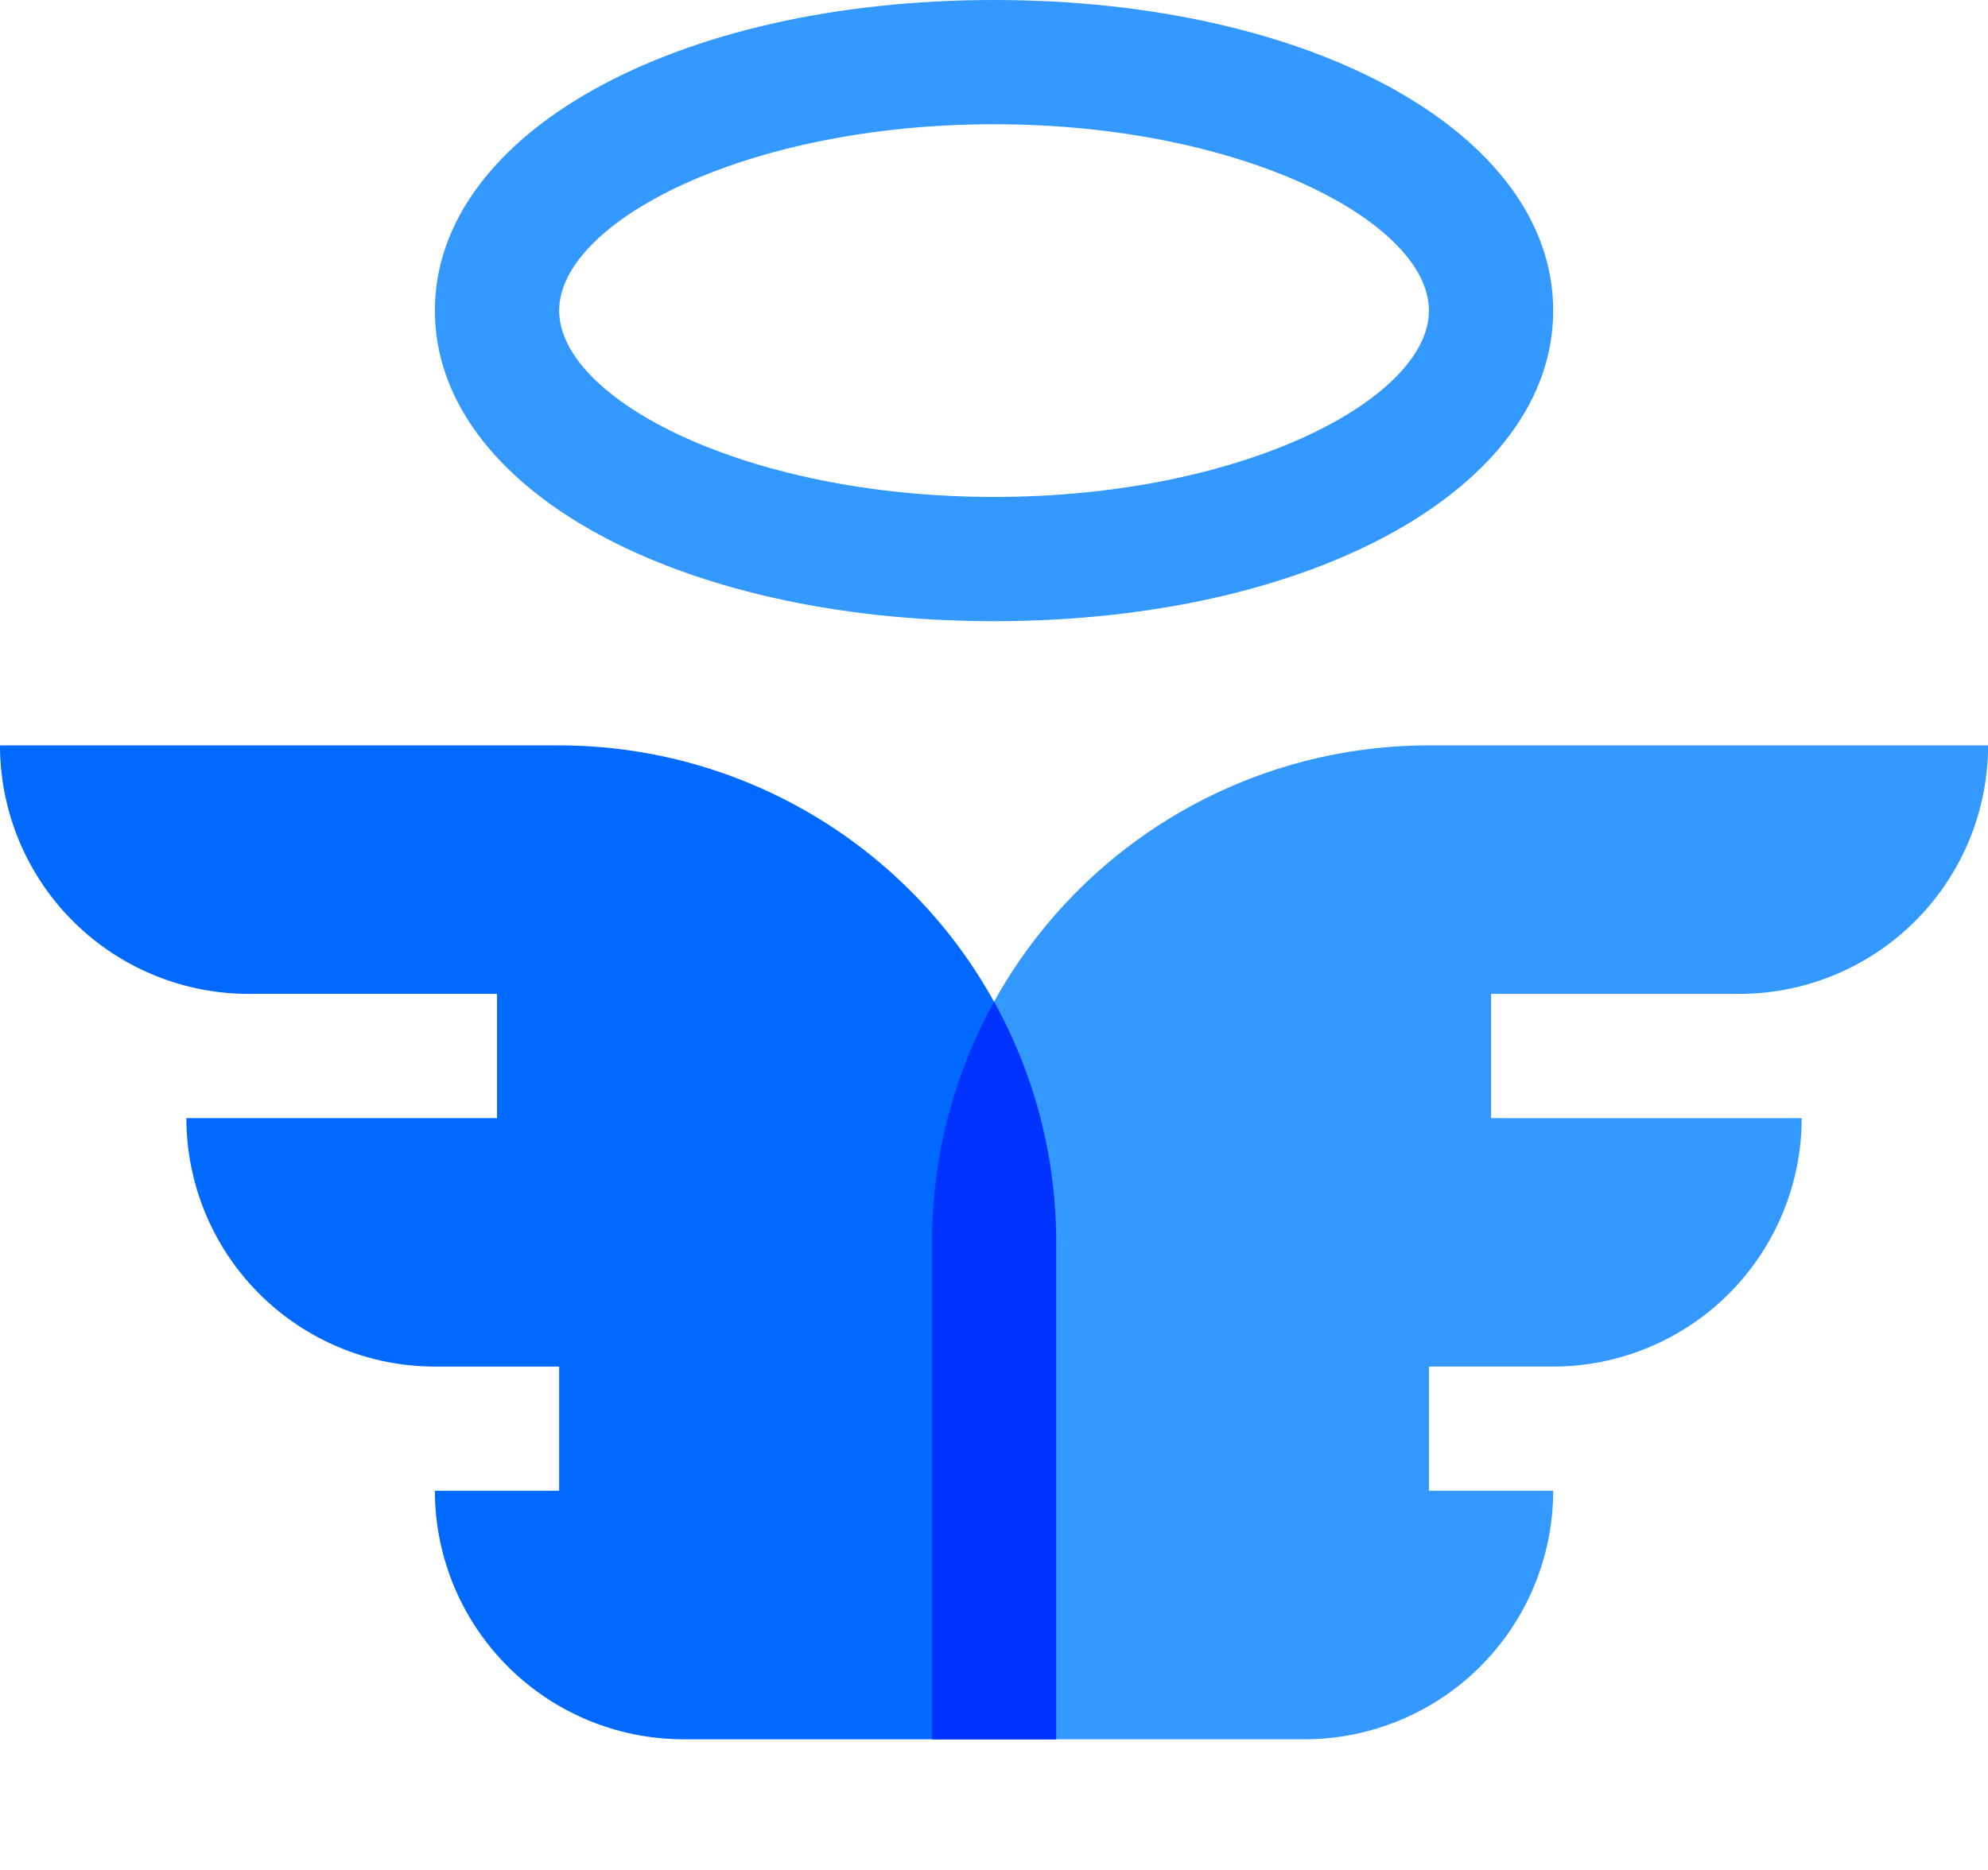
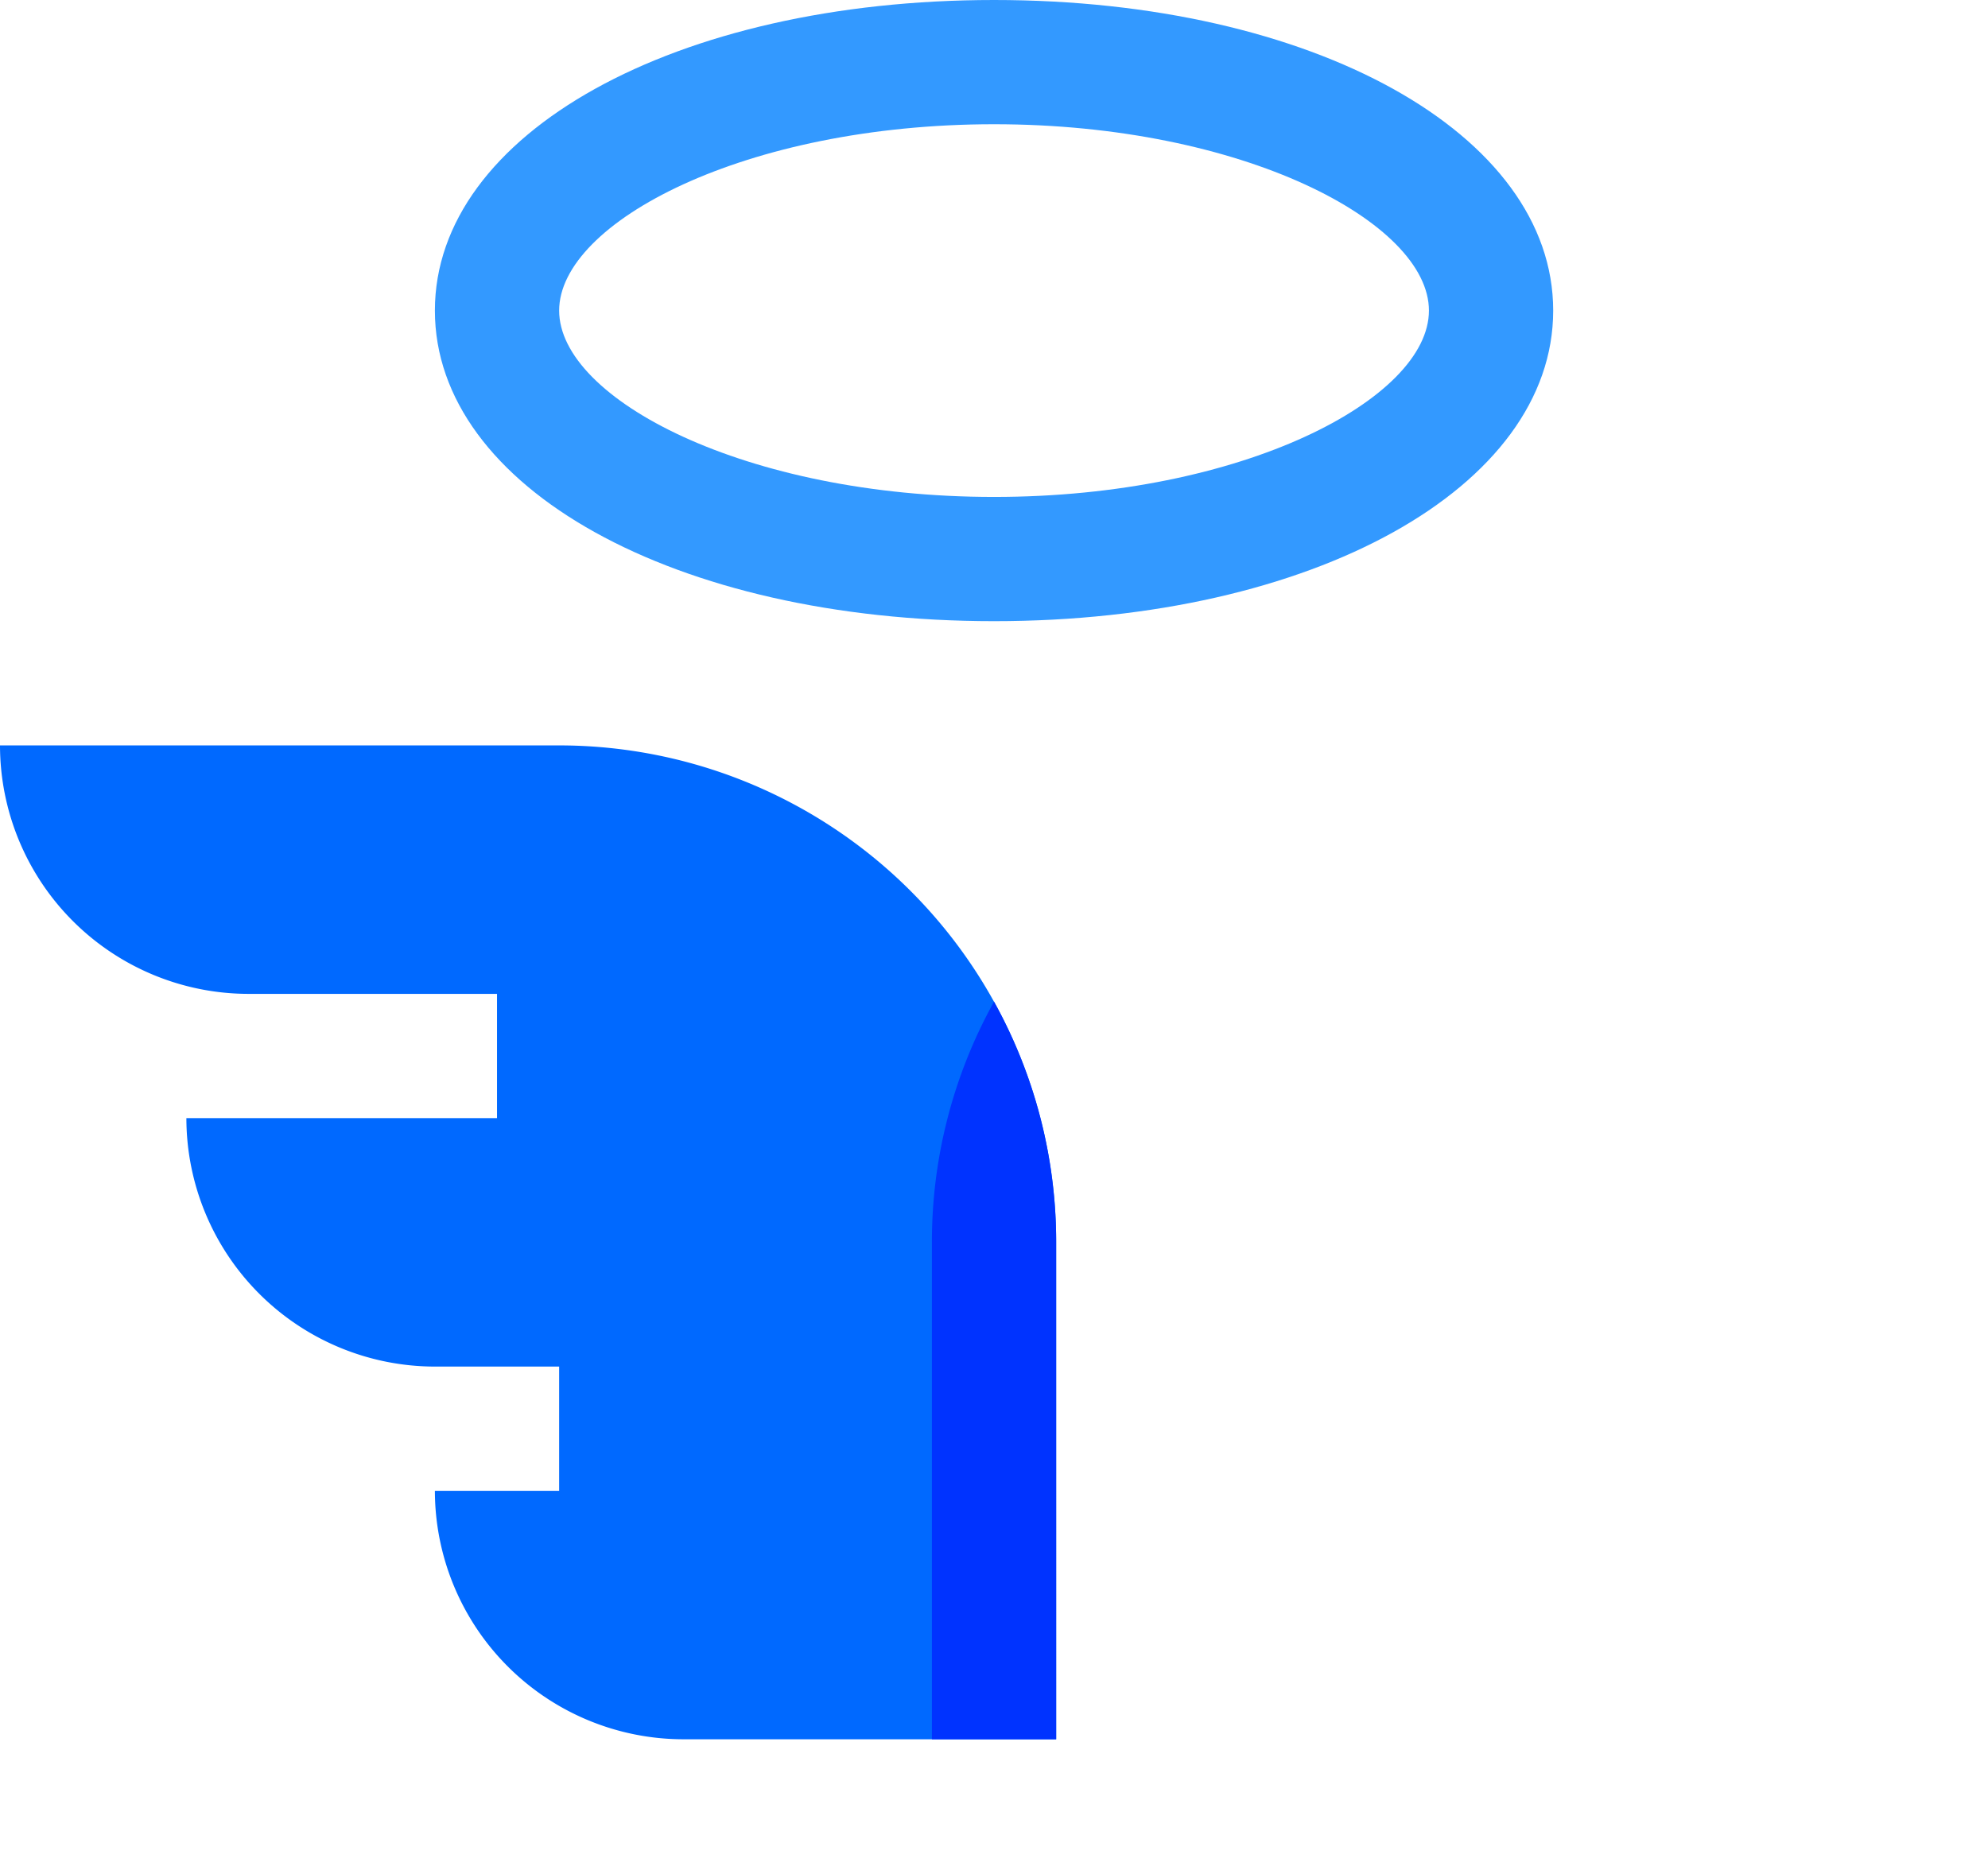
<svg xmlns="http://www.w3.org/2000/svg" viewBox="0 0 511.98 481.58">
  <g id="icon-vet-end-of-life-care">
    <path fill="#0069FF" d="M0,192a64.06,64.06,0,0,0,64,64h64v32H48a64.06,64.06,0,0,0,64,64h32v32H112a64.06,64.06,0,0,0,64,64h96V320A128,128,0,0,0,144,192Z" />
-     <path fill="#3399FF" d="M512,192a64.06,64.06,0,0,1-64,64H384v32h80a64.06,64.06,0,0,1-64,64H368v32h32a64.06,64.06,0,0,1-64,64H240V320A128,128,0,0,1,368,192Z" />
    <path fill="#0033FF" d="M256,258a127.38,127.38,0,0,0-16,62V448h32V320A127.38,127.38,0,0,0,256,258Z" />
    <path fill="#3399FF" d="M256,160c-82.1,0-144-34.4-144-80S173.9,0,256,0,400,34.4,400,80,338.1,160,256,160Zm0-128c-64.1,0-112,25.3-112,48s47.9,48,112,48,112-25.3,112-48S320.1,32,256,32Z" />
  </g>
</svg>